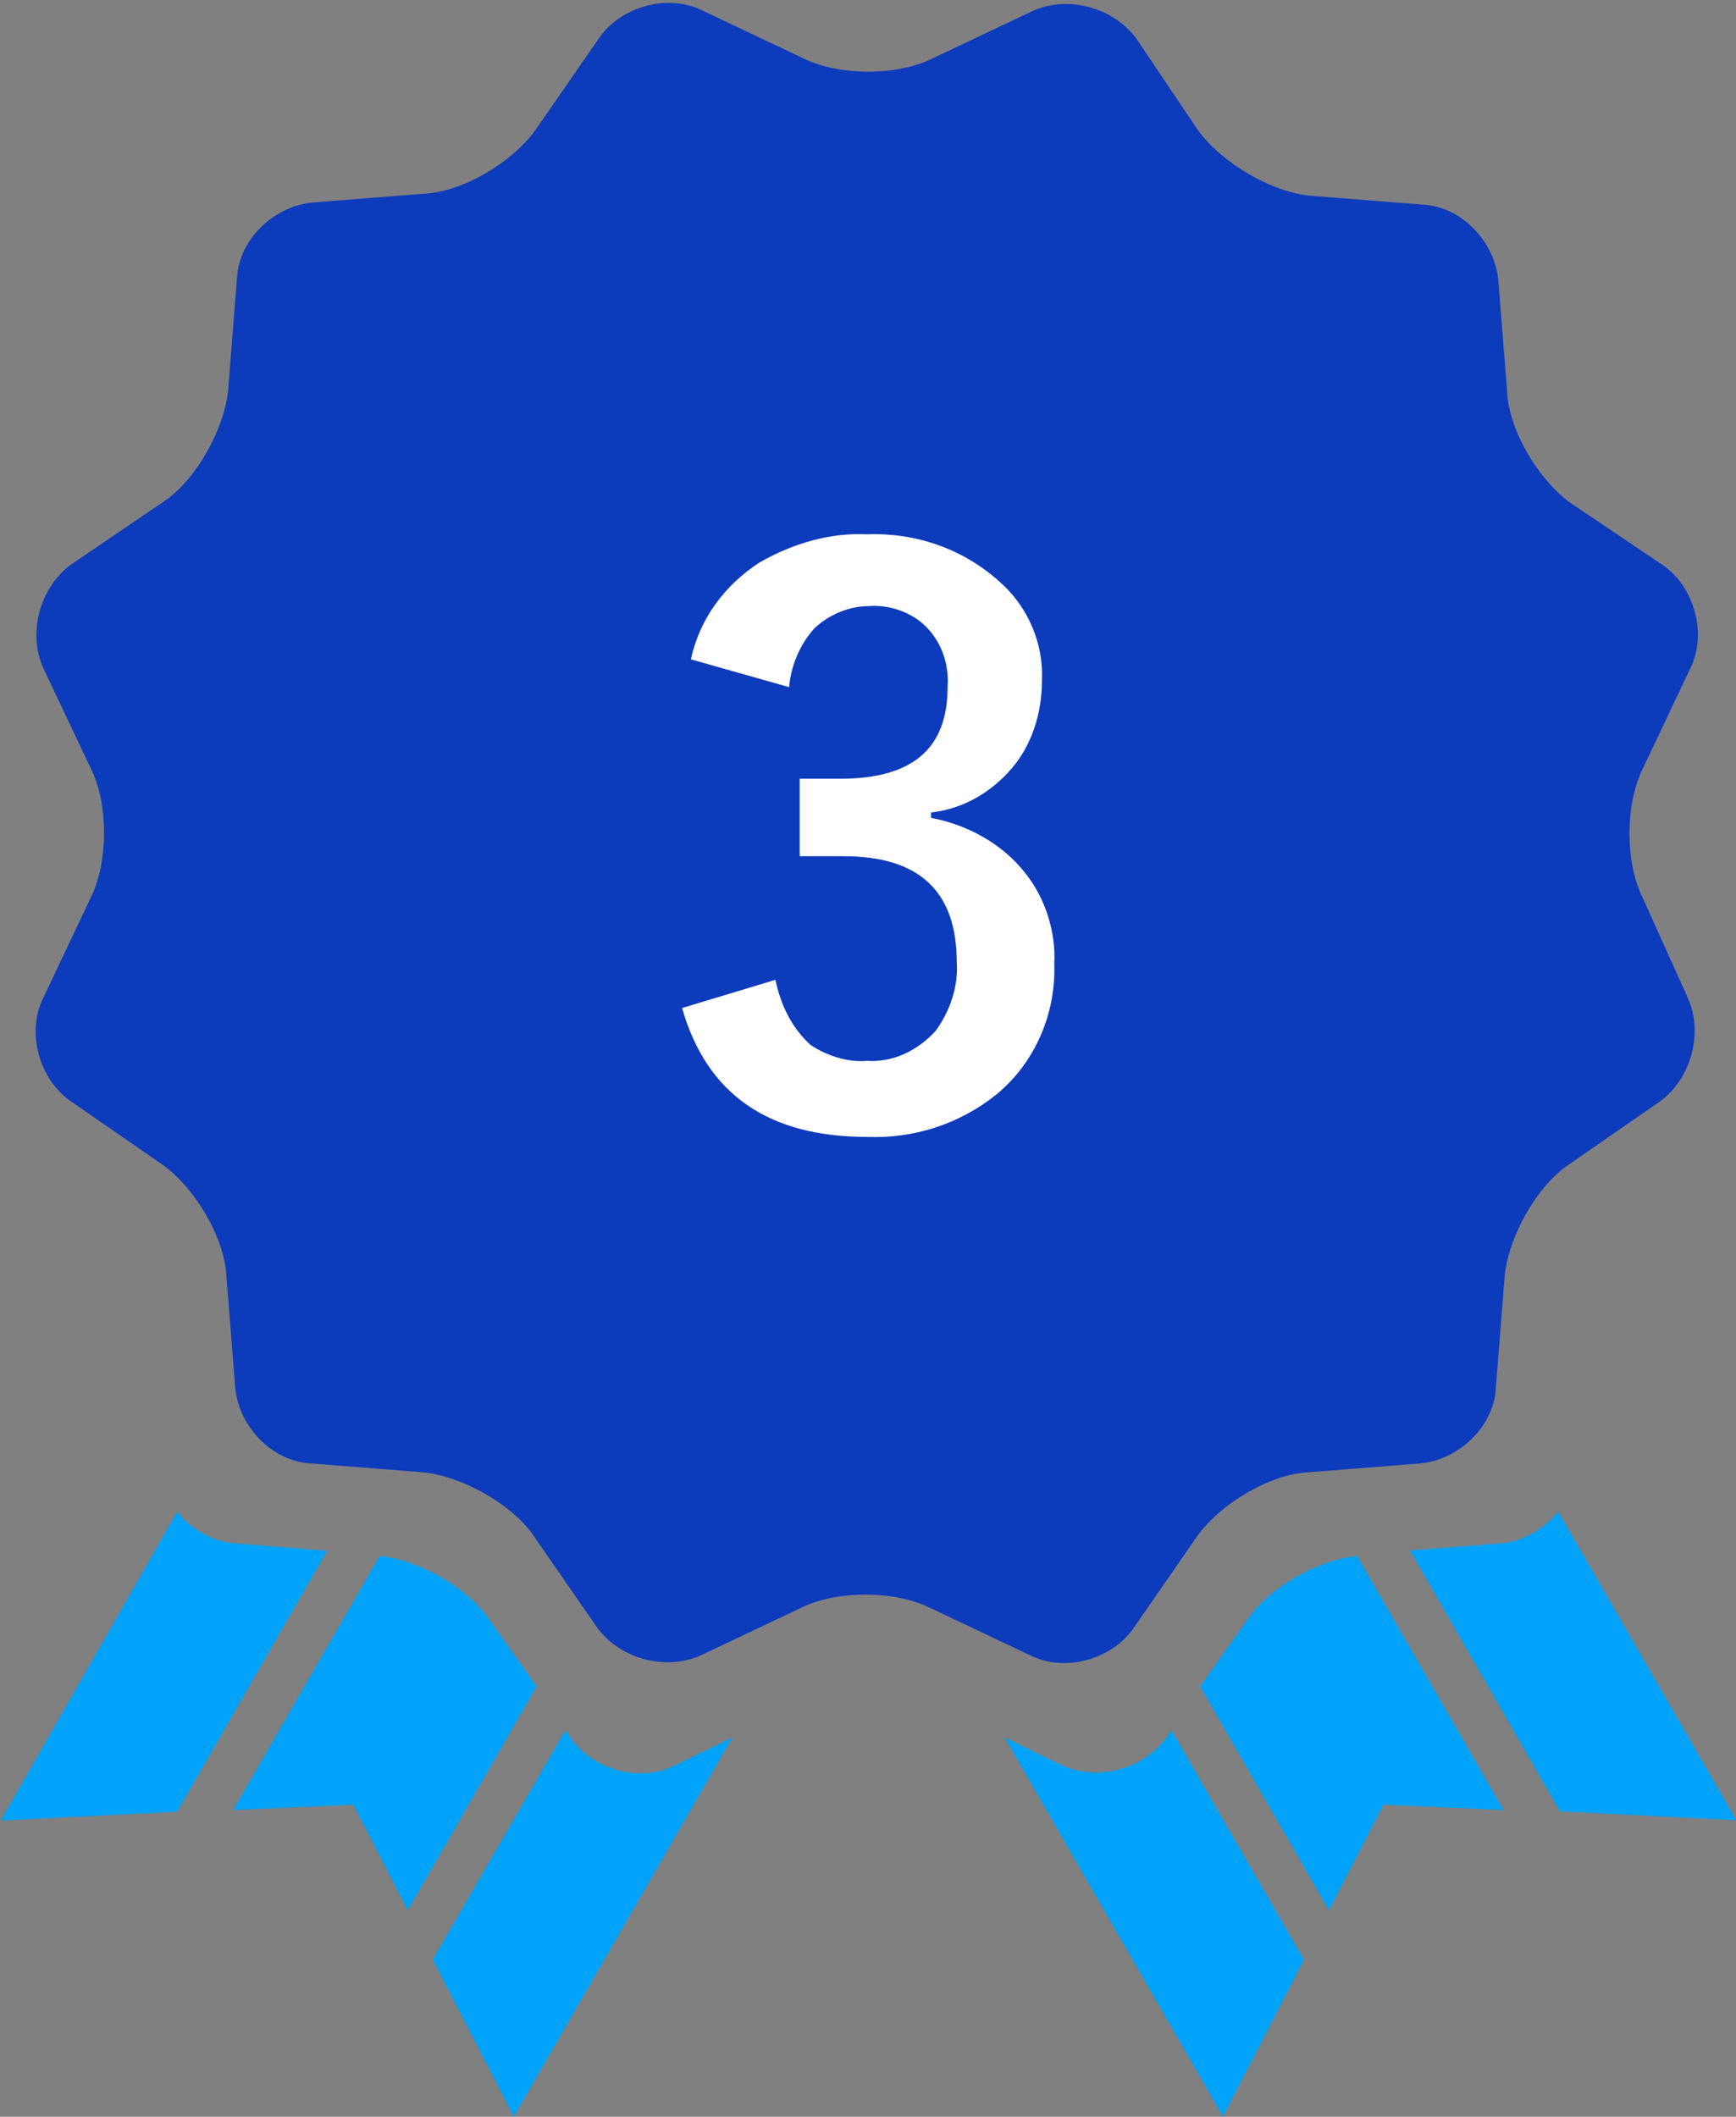
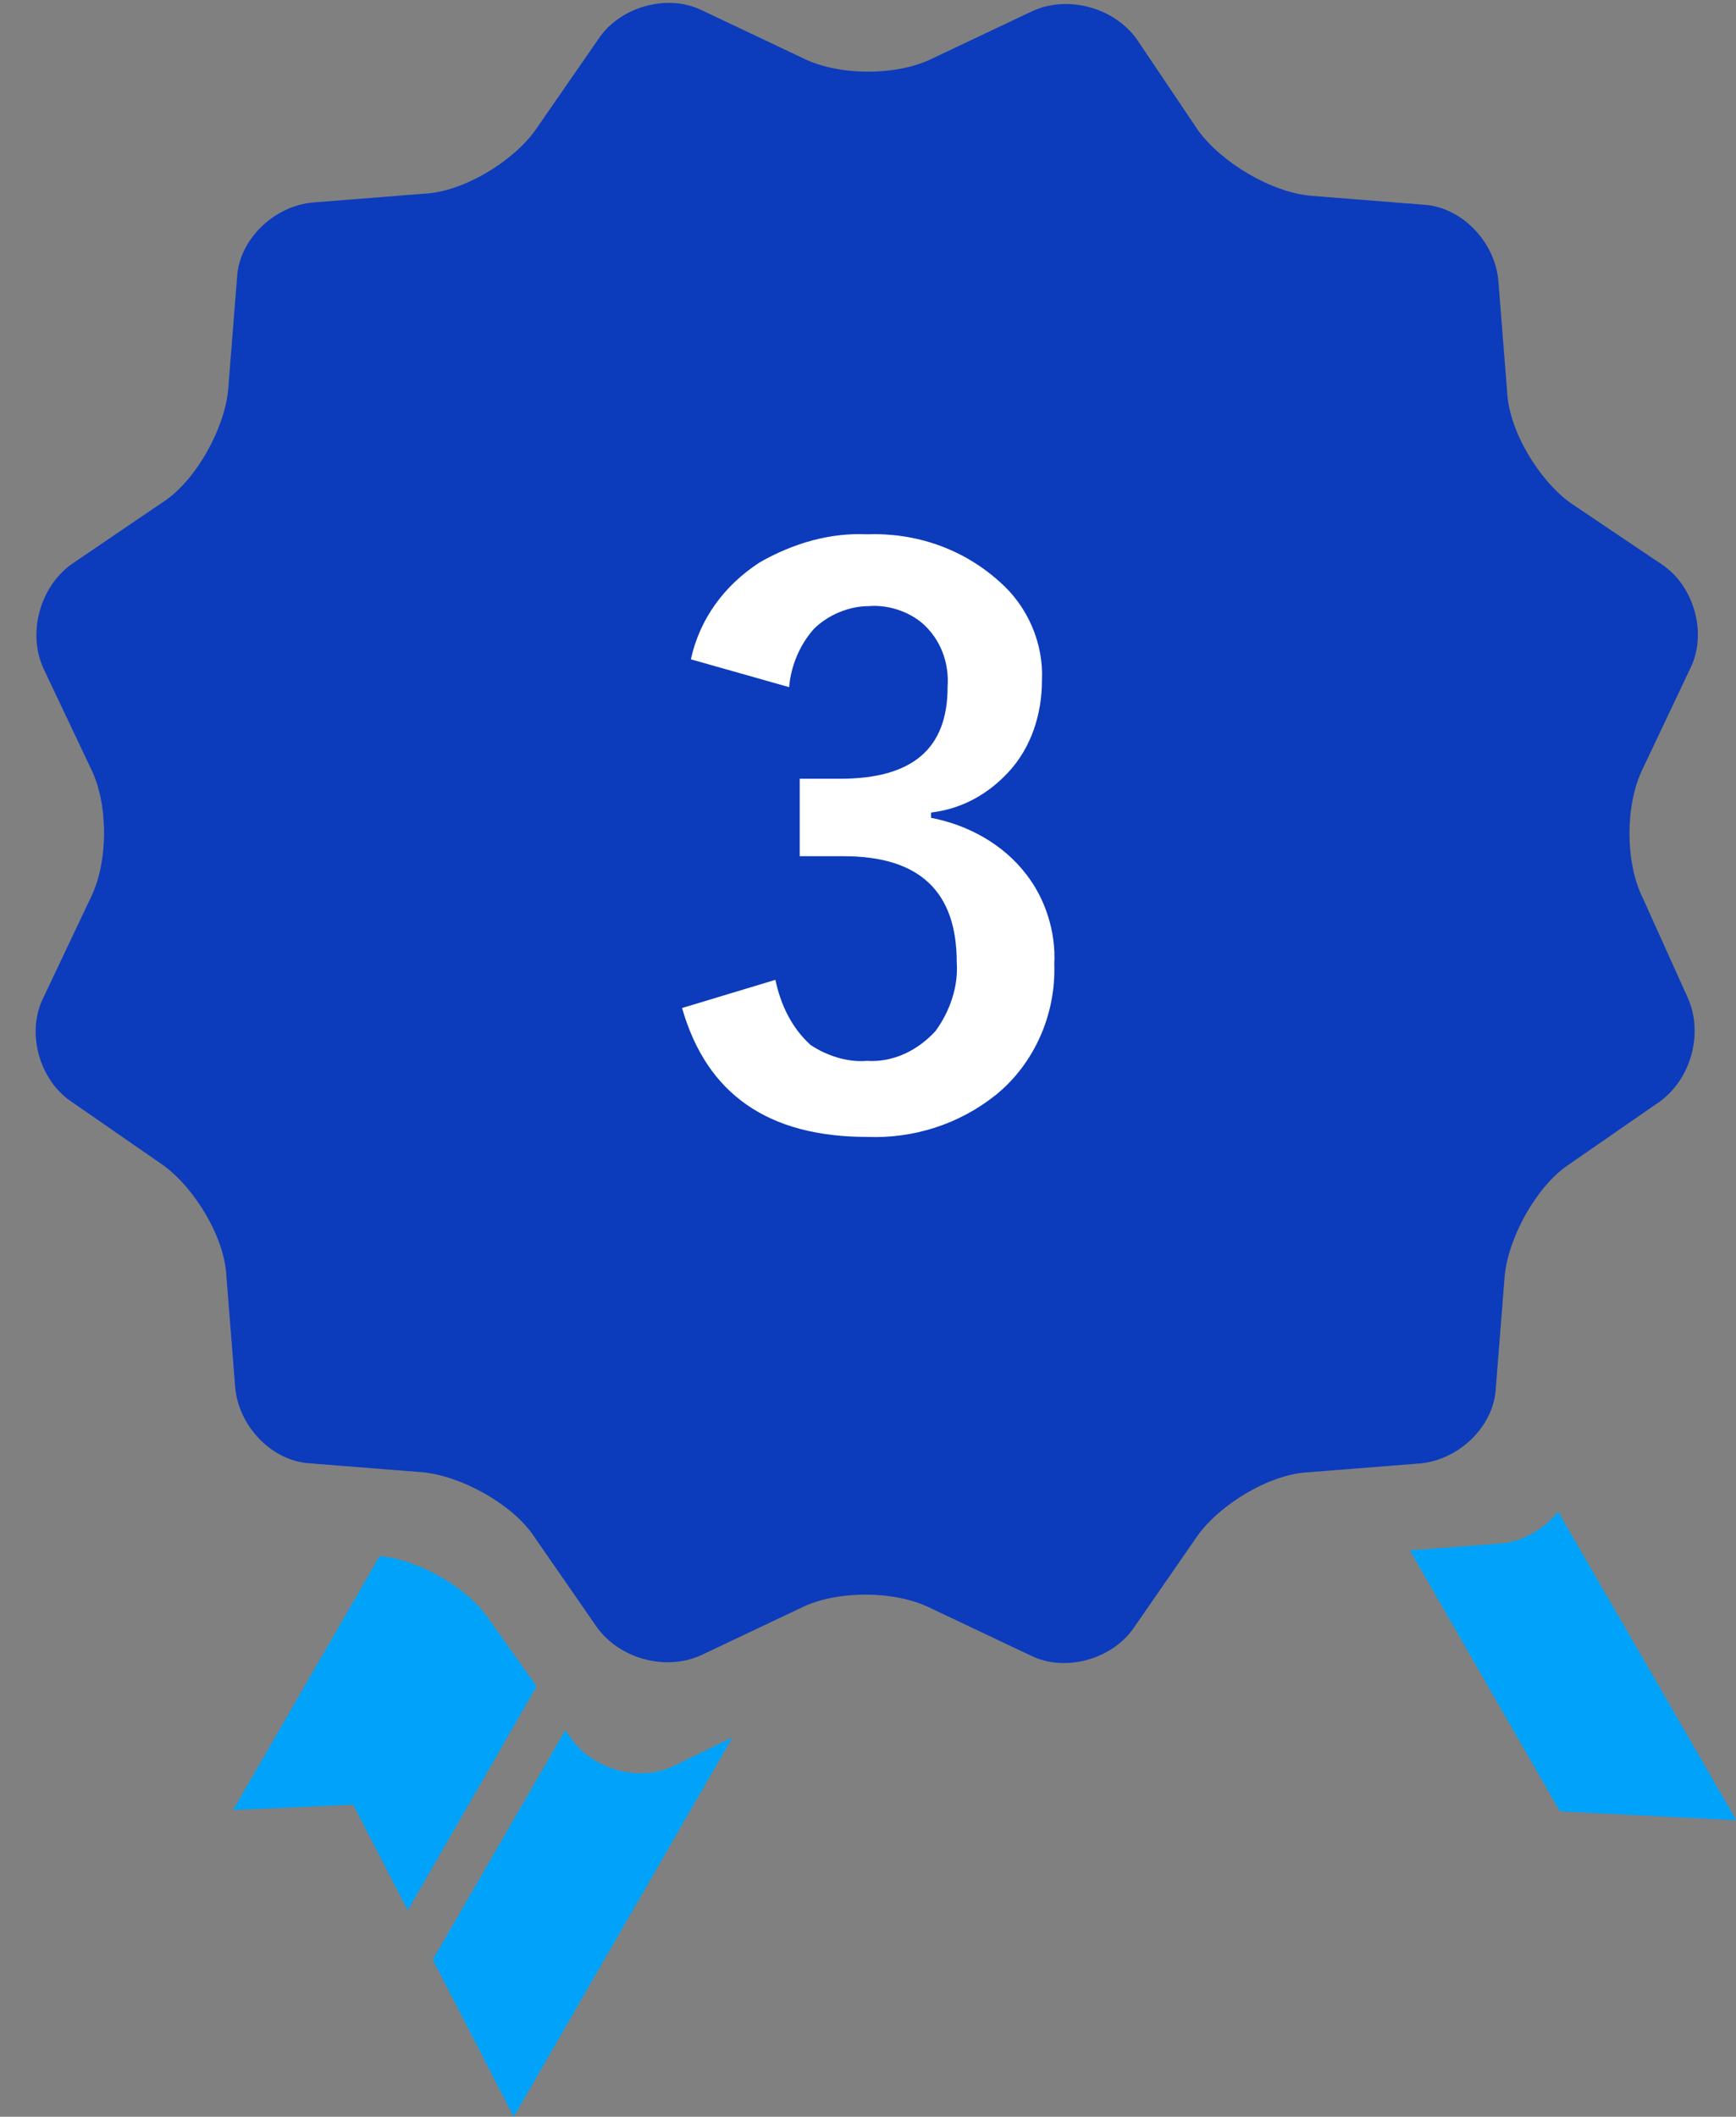
<svg xmlns="http://www.w3.org/2000/svg" version="1.1" id="レイヤー_2_00000118374113780649711480000003341160439447305916_" x="0px" y="0px" viewBox="0 0 493 601" style="enable-background:new 0 0 493 601;" xml:space="preserve">
  <rect x="0" y="0" width="493" height="601" fill="#808080" stroke="none" />
  <style type="text/css">
	.st0{fill:#00A3F9;}
	.st1{fill:#0C3BBC;}
	.st2{fill:#FFFFFF;}
</style>
-   <path class="st0" d="M66.8,438.2c-6.5-0.5-12.5-4-16.5-9L0.2,516.9l50.1-2.5l42.6-74.1L66.8,438.2z" />
  <path class="st0" d="M191.5,501.3c-10,5-23.5,1-29.5-8l-1.5-2l-37.6,65.1l23,44.6l62.1-107.7L191.5,501.3z" />
  <path class="st0" d="M138.9,459.8c-6-9-20-17-31.1-18l-41.6,72.1l34.1-1.5l15.5,30l36.6-63.6L138.9,459.8z" />
-   <path class="st0" d="M331.3,493.3c-6.5,9-19.5,12.5-29.5,8l-16.5-8L347.3,601l23-44.6l-37.6-65.1L331.3,493.3z" />
-   <path class="st0" d="M354.3,459.8l-13.5,19l36.6,63.6l15.5-30l34.1,1.5l-41.6-72.1C374.3,442.8,360.3,450.8,354.3,459.8z" />
  <path class="st0" d="M426.4,438.2l-26,2l42.6,74.1l50.1,2.5l-50.6-87.6C438.4,434.2,432.4,437.7,426.4,438.2z" />
  <path class="st1" d="M466.5,254.9c-5-10-5-26.5,0-36.6l13.5-28.5c5-10,1-23.5-8-29.5l-26-17.5c-9-6.5-17.5-20.5-18-31.6l-2.5-31.6  c-1-11-10.5-21-21.5-21.5l-31.6-2.5c-11.5-1-25.5-9.5-32.1-18.5l-17.5-26c-6.5-9-19.5-12.5-29.5-8l-28.5,13.5c-10,5-26.5,5-36.6,0  L199.5,3c-10-5-23.5-1-29.5,8l-18,26c-6.5,9-20.5,17.5-31.6,18l-31.6,2.5c-11,1-21,10.5-21.5,21.5l-2.5,31.6c-1,11-9,25.5-18,31.6  l-26.5,18c-9,6.5-12.5,19.5-8,29.5l13.5,28.5c5,10,5,26.5,0,36.6l-13.5,28.5c-5,10-1,23.5,8,29.5l26,18c9,6.5,17.5,20.5,18,31.6  l2.5,31.6c1,11,10.5,21,21.5,21.5l31.6,2.5c11,1,25.5,9,31.6,18l18,26c6.5,9,19.5,12.5,29.5,8l28.5-13.5c10-5,26.5-5,36.6,0  l28.5,13.5c10,5,23.5,1,29.5-8l18-26c6.5-9,20.5-17.5,31.6-18l31.6-2.5c11-1,21-10.5,21.5-21.5l2.5-31.6c1-11,9-25.5,18-31.6l26-18  c9-6.5,12.5-19.5,8-29.5L466.5,254.9z" />
  <path id="_3_2_" class="st2" d="M224.1,195.1c0.5-6,3-12,7-16.5c4-4,10-6.5,15.5-6.5c5.5-0.5,11.5,1.5,15.5,5c5,4.5,7.5,11,7,18  c0,17.5-10,26-30.5,26h-11.5v22h12.5c21.5,0,32.1,10,32.1,30.1c0.5,7-2,14-6,19.5c-5,5.5-12,9-19.5,8.5c-5.5,0.5-11.5-1.5-16-4.5  c-5.5-5-8.5-11.5-10-18.5l-26.5,8c7,24.5,24.5,36.6,52.6,36.6c13,0.5,26-3.5,36.6-12c11-9,17-23,16.5-37.1c0.5-9-2.5-18.5-8-25.5  c-6.5-8.5-16.5-14-27-16v-1.5c8.5-1,16-5,22-11.5c6.5-7,9.5-16.5,9.5-26c0.5-10.5-4-21-12-28c-10.5-9.5-24-14-37.6-13.5  c-10.5-0.5-21,2.5-30.6,8c-10,6.5-17,16-19.5,27.5L224.1,195.1z" />
</svg>